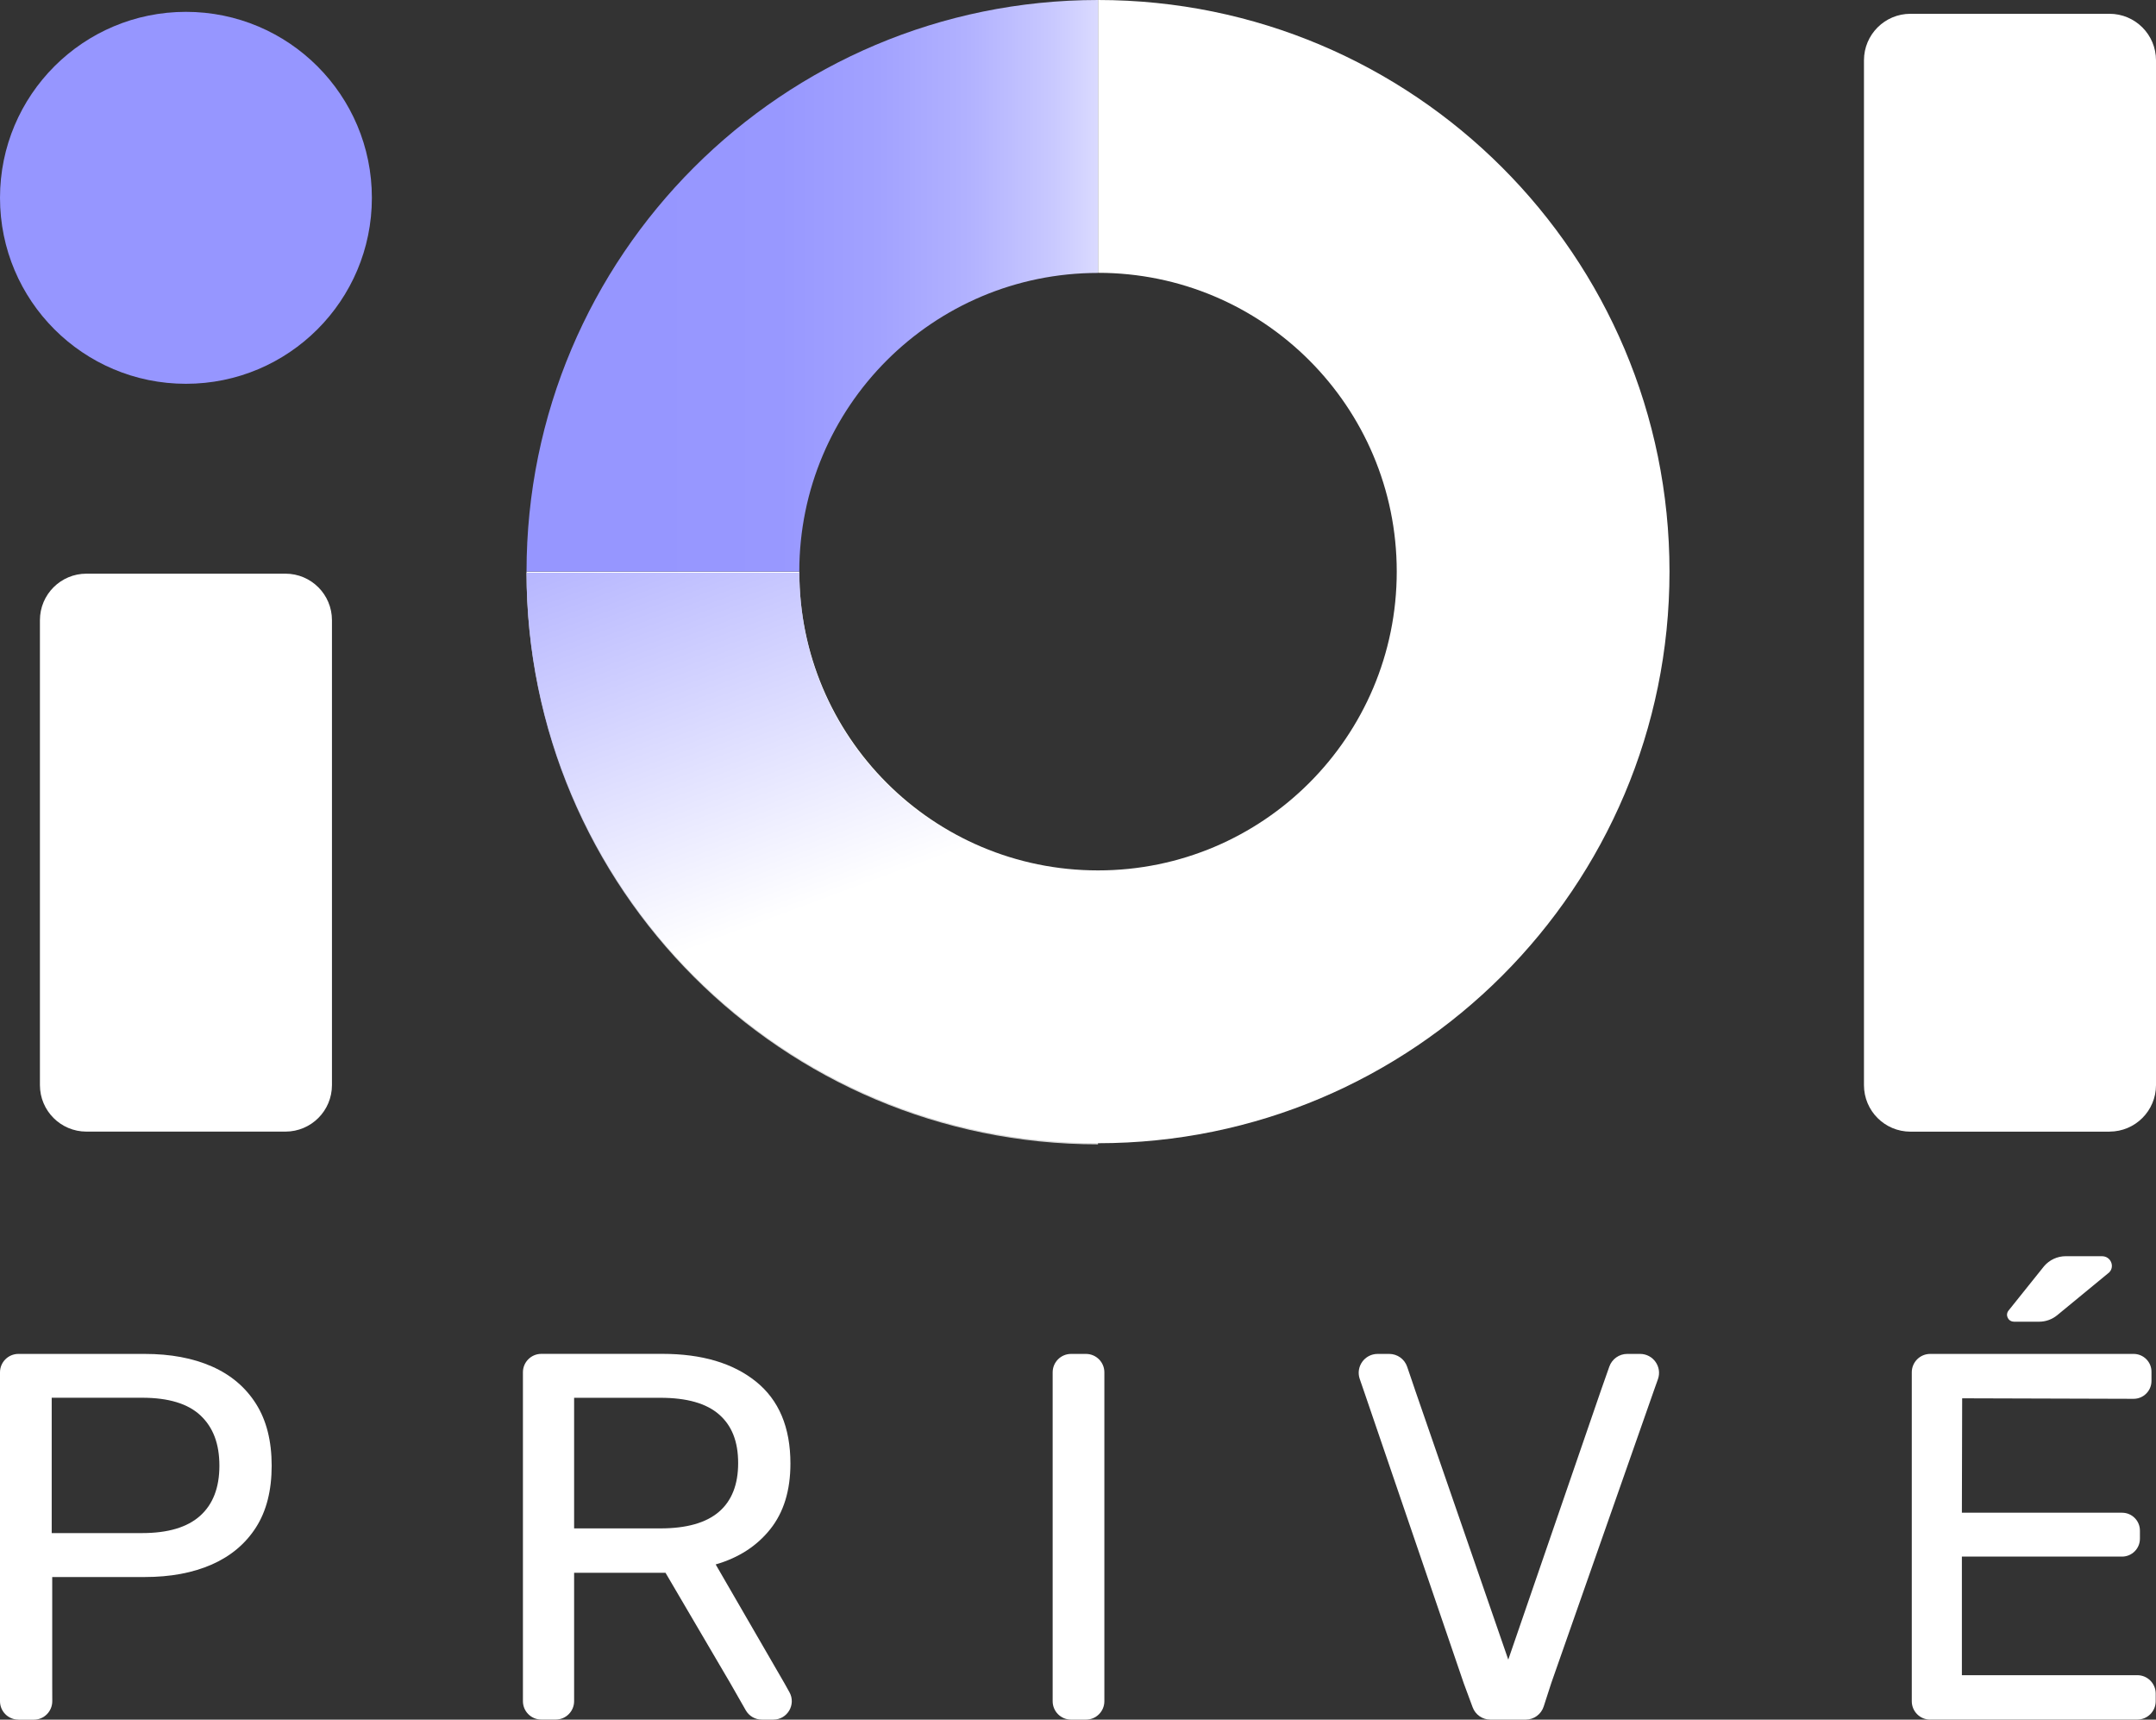
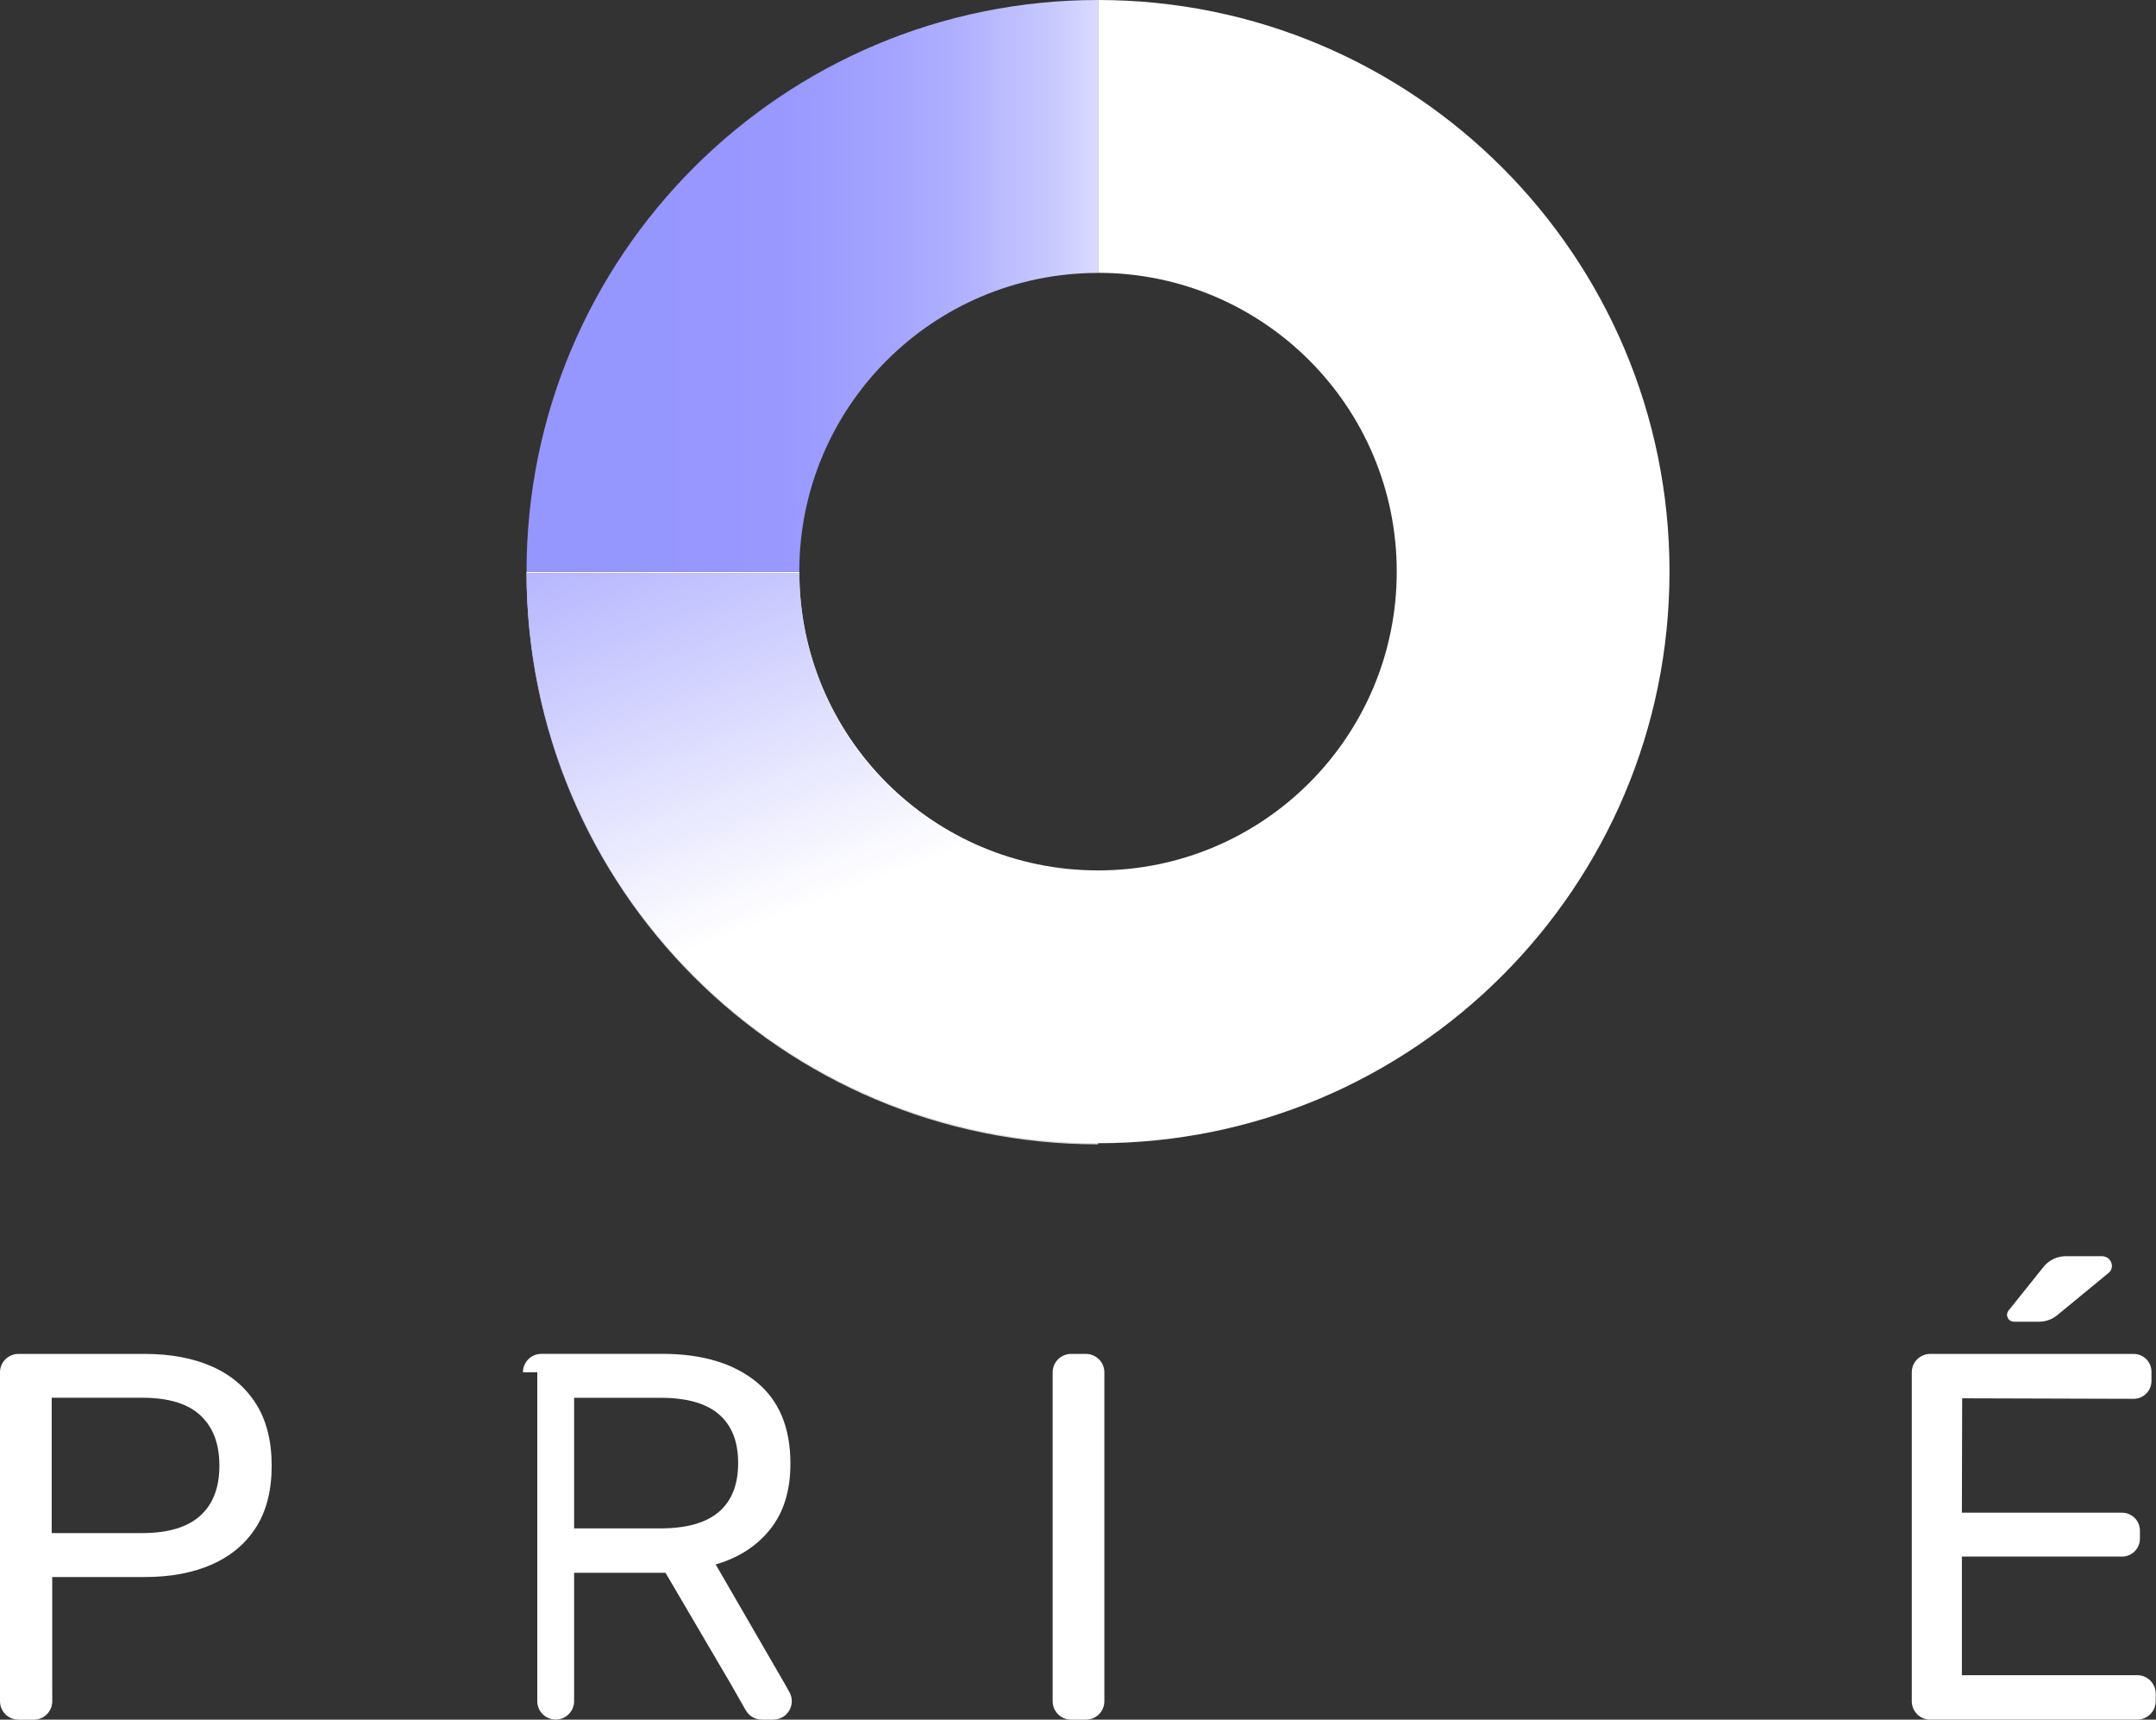
<svg xmlns="http://www.w3.org/2000/svg" id="Capa_2" data-name="Capa 2" viewBox="0 0 376.96 300.6">
  <rect x="0" y="0" width="376.96" height="300.6" fill="#333333" stroke="none" />
  <defs>
    <style>
      .cls-1 {
        fill: #fff;
      }

      .cls-2 {
        fill: #9696ff;
      }

      .cls-3 {
        fill: url(#Degradado_sin_nombre_29);
        isolation: isolate;
        opacity: .8;
      }

      .cls-4 {
        fill: url(#Degradado_sin_nombre_30);
      }
    </style>
    <linearGradient id="Degradado_sin_nombre_30" data-name="Degradado sin nombre 30" x1="229.35" y1="684.21" x2="96.41" y2="684.21" gradientTransform="translate(0 734.17) scale(1 -1)" gradientUnits="userSpaceOnUse">
      <stop offset="0" stop-color="#fff" />
      <stop offset=".17" stop-color="#fff" />
      <stop offset=".24" stop-color="#e6e6ff" />
      <stop offset=".34" stop-color="#c9c9ff" />
      <stop offset=".45" stop-color="#b2b2ff" />
      <stop offset=".57" stop-color="#a2a2ff" />
      <stop offset=".7" stop-color="#9898ff" />
      <stop offset=".88" stop-color="#9696ff" />
      <stop offset="1" stop-color="#9696ff" />
    </linearGradient>
    <linearGradient id="Degradado_sin_nombre_29" data-name="Degradado sin nombre 29" x1="120.72" y1="656.39" x2="167.19" y2="531.03" gradientTransform="translate(0 734.17) scale(1 -1)" gradientUnits="userSpaceOnUse">
      <stop offset="0" stop-color="#9696ff" />
      <stop offset=".62" stop-color="#fff" />
      <stop offset=".95" stop-color="#fff" />
      <stop offset="1" stop-color="#fff" />
    </linearGradient>
  </defs>
  <g id="Capa_1-2" data-name="Capa 1">
    <g>
-       <path class="cls-1" d="M49.91,197.81H15.11c-4.49,0-8.13-3.64-8.13-8.13v-81.27c0-4.49,3.64-8.13,8.13-8.13h34.8c4.49,0,8.13,3.64,8.13,8.13v81.27c0,4.49-3.64,8.13-8.13,8.13Z" />
-       <path class="cls-1" d="M368.83,197.82h-34.8c-4.49,0-8.13-3.64-8.13-8.13V10.54c0-4.49,3.64-8.13,8.13-8.13h34.8c4.49,0,8.13,3.64,8.13,8.13v179.14c0,4.49-3.64,8.13-8.13,8.13Z" />
-       <path class="cls-2" d="M65.02,34.58c0,17.96-14.55,32.51-32.51,32.51S0,52.55,0,34.58,14.55,2.07,32.51,2.07s32.51,14.55,32.51,32.51Z" />
      <path class="cls-1" d="M191.98,0v47.69c28.85,0,52.23,23.38,52.23,52.23s-23.38,52.23-52.23,52.23-52.23-23.38-52.23-52.23h-47.69c0,55.18,44.74,99.92,99.92,99.92s99.92-44.74,99.92-99.92S247.16,0,191.98,0Z" />
      <path class="cls-4" d="M191.98,47.69V0c-55.18,0-99.92,44.74-99.92,99.92h47.69c0-28.85,23.38-52.21,52.23-52.21v-.02Z" />
      <path class="cls-3" d="M139.75,100.12h-47.69c0,55.18,44.74,99.92,99.92,99.92v-47.69c-28.85,0-52.21-23.38-52.21-52.23h-.02Z" />
      <path class="cls-1" d="M3.22,300.6C1.44,300.6,0,299.16,0,297.38v-57.49c0-1.78,1.44-3.22,3.22-3.22h22.08c4.51,0,8.42.73,11.74,2.19,3.32,1.46,5.89,3.64,7.72,6.53,1.83,2.89,2.74,6.5,2.74,10.82s-.91,7.92-2.74,10.78c-1.83,2.86-4.4,5.02-7.72,6.49-3.32,1.46-7.23,2.19-11.74,2.19H9.13v18.68c0,.28,0,1.64.01,3.02,0,1.79-1.44,3.24-3.22,3.24h-2.7ZM9.04,267.99h15.8c4.51,0,7.89-1,10.14-3.01,2.25-2.01,3.38-4.93,3.38-8.77s-1.1-6.7-3.29-8.77c-2.19-2.07-5.6-3.11-10.23-3.11h-15.8v23.66Z" />
-       <path class="cls-1" d="M91.43,239.88c0-1.78,1.44-3.22,3.22-3.22h21.17c6.88,0,12.33,1.61,16.35,4.84s6.03,8.01,6.03,14.34c0,4.69-1.17,8.51-3.52,11.46-2.35,2.95-5.53,5.01-9.55,6.17l12,20.73.9,1.61c1.19,2.15-.36,4.79-2.82,4.79h-2.01c-1.16,0-2.22-.62-2.8-1.62l-2.73-4.78-11.31-19.27h-15.98v22.44c0,1.78-1.44,3.22-3.22,3.22h-2.51c-1.78,0-3.22-1.44-3.22-3.22v-57.49ZM100.38,267.17h15.07c4.57,0,7.98-.96,10.23-2.88,2.25-1.92,3.38-4.76,3.38-8.54s-1.11-6.55-3.33-8.49c-2.22-1.95-5.65-2.92-10.28-2.92h-15.07v22.84Z" />
+       <path class="cls-1" d="M91.43,239.88c0-1.78,1.44-3.22,3.22-3.22h21.17c6.88,0,12.33,1.61,16.35,4.84s6.03,8.01,6.03,14.34c0,4.69-1.17,8.51-3.52,11.46-2.35,2.95-5.53,5.01-9.55,6.17l12,20.73.9,1.61c1.19,2.15-.36,4.79-2.82,4.79h-2.01c-1.16,0-2.22-.62-2.8-1.62l-2.73-4.78-11.31-19.27h-15.98v22.44c0,1.78-1.44,3.22-3.22,3.22c-1.78,0-3.22-1.44-3.22-3.22v-57.49ZM100.38,267.17h15.07c4.57,0,7.98-.96,10.23-2.88,2.25-1.92,3.38-4.76,3.38-8.54s-1.11-6.55-3.33-8.49c-2.22-1.95-5.65-2.92-10.28-2.92h-15.07v22.84Z" />
      <path class="cls-1" d="M187.27,300.6c-1.78,0-3.22-1.44-3.22-3.22v-57.49c0-1.78,1.44-3.22,3.22-3.22h2.6c1.78,0,3.22,1.44,3.22,3.22v57.49c0,1.78-1.44,3.22-3.22,3.22h-2.6Z" />
-       <path class="cls-1" d="M260.58,300.6c-1.38,0-2.62-.86-3.1-2.16l-1.57-4.24-17.5-51.21-.67-1.94c-.74-2.15.86-4.38,3.13-4.38h2.03c1.42,0,2.67.9,3.13,2.24.63,1.84,1.41,4.13,1.39,4.09l16.29,47.11,16.22-47.11,1.45-4.12c.47-1.32,1.72-2.21,3.12-2.21h2.26c2.28,0,3.88,2.26,3.12,4.41l-.68,1.91-17.97,51.21-1.33,4.11c-.44,1.36-1.71,2.29-3.15,2.29h-6.16Z" />
      <path class="cls-1" d="M337.48,300.6c-1.78,0-3.22-1.44-3.22-3.22h0v-57.49c0-1.78,1.44-3.22,3.22-3.22h35.57c1.72,0,3.12,1.39,3.12,3.11,0,.53,0,1.08,0,1.61,0,1.73-1.4,3.13-3.13,3.13l-29.97-.09-.05,20h28.01c1.73,0,3.13,1.41,3.12,3.14v1.42c-.01,1.72-1.41,3.11-3.13,3.11h-28v20.73h30.67c1.78,0,3.22,1.44,3.22,3.22h0v1.32h0c0,1.78-1.44,3.22-3.22,3.22h-36.21ZM352.11,231.03c-1,0-1.56-1.16-.93-1.94l6.2-7.74c.95-1.12,2.34-1.76,3.8-1.76h6.32c1.59,0,2.28,1.83,1.28,2.83l-9.1,7.49c-.89.73-2.01,1.13-3.16,1.13h-4.41Z" />
    </g>
  </g>
</svg>